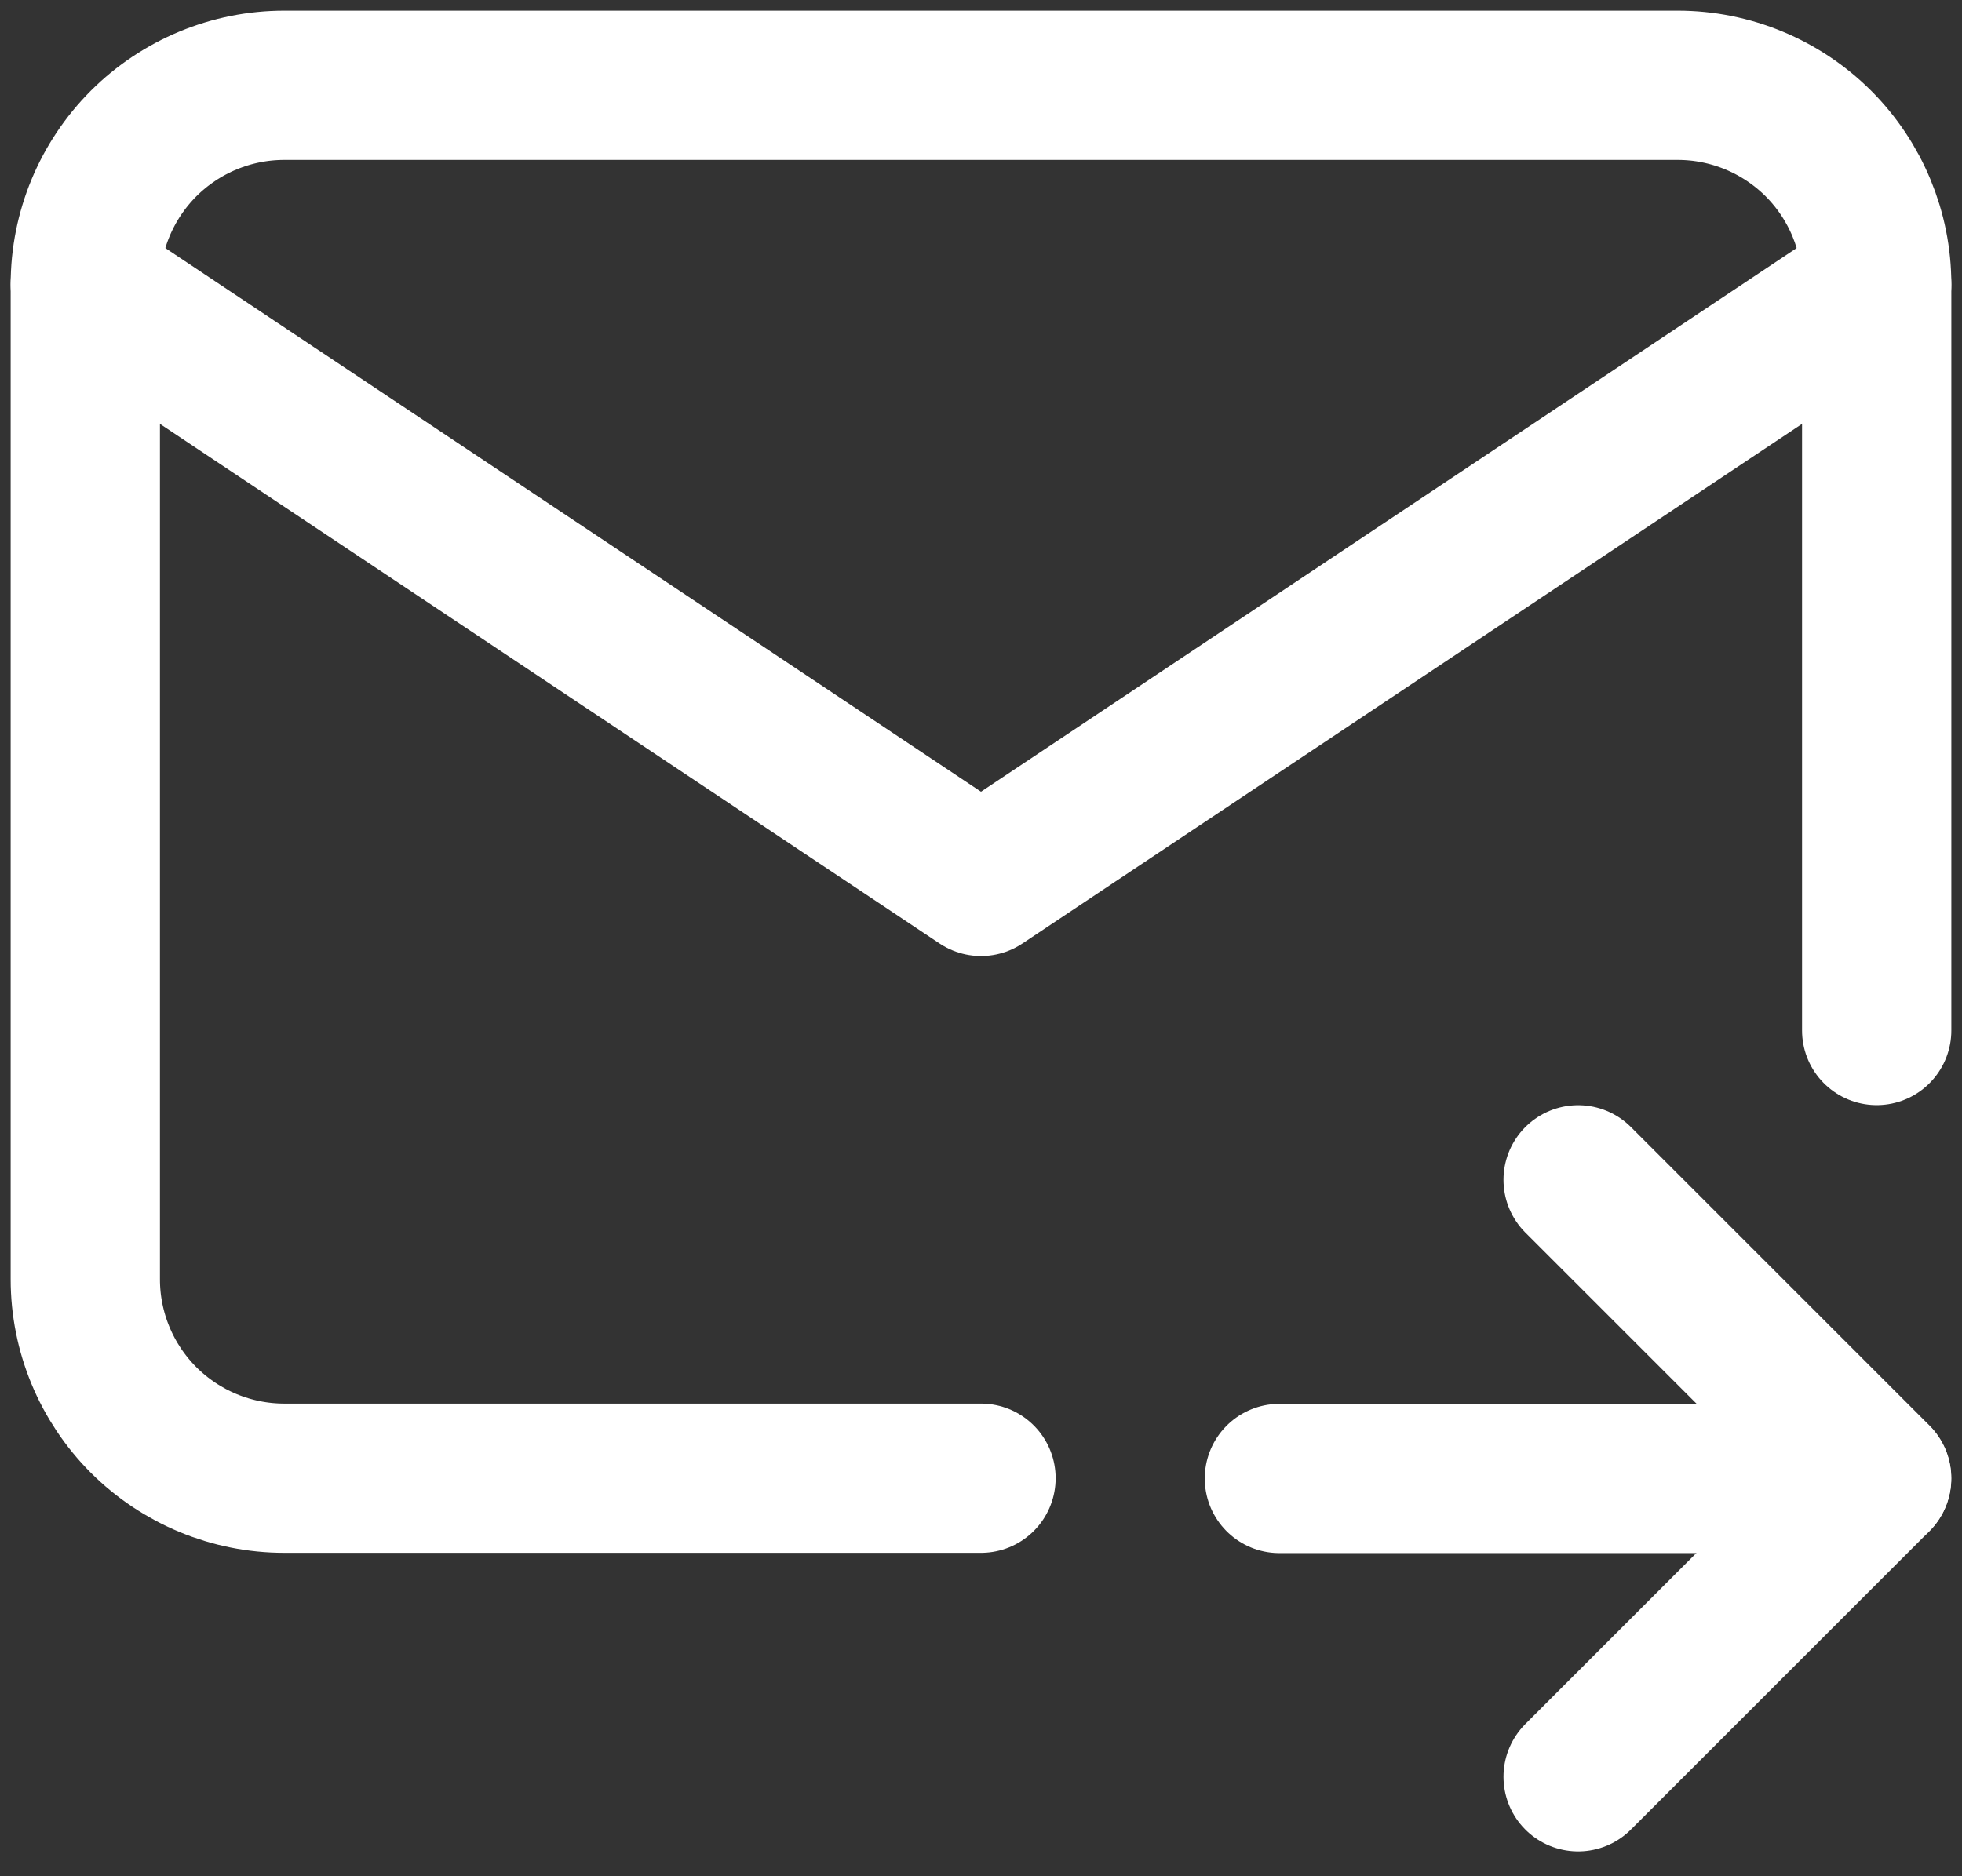
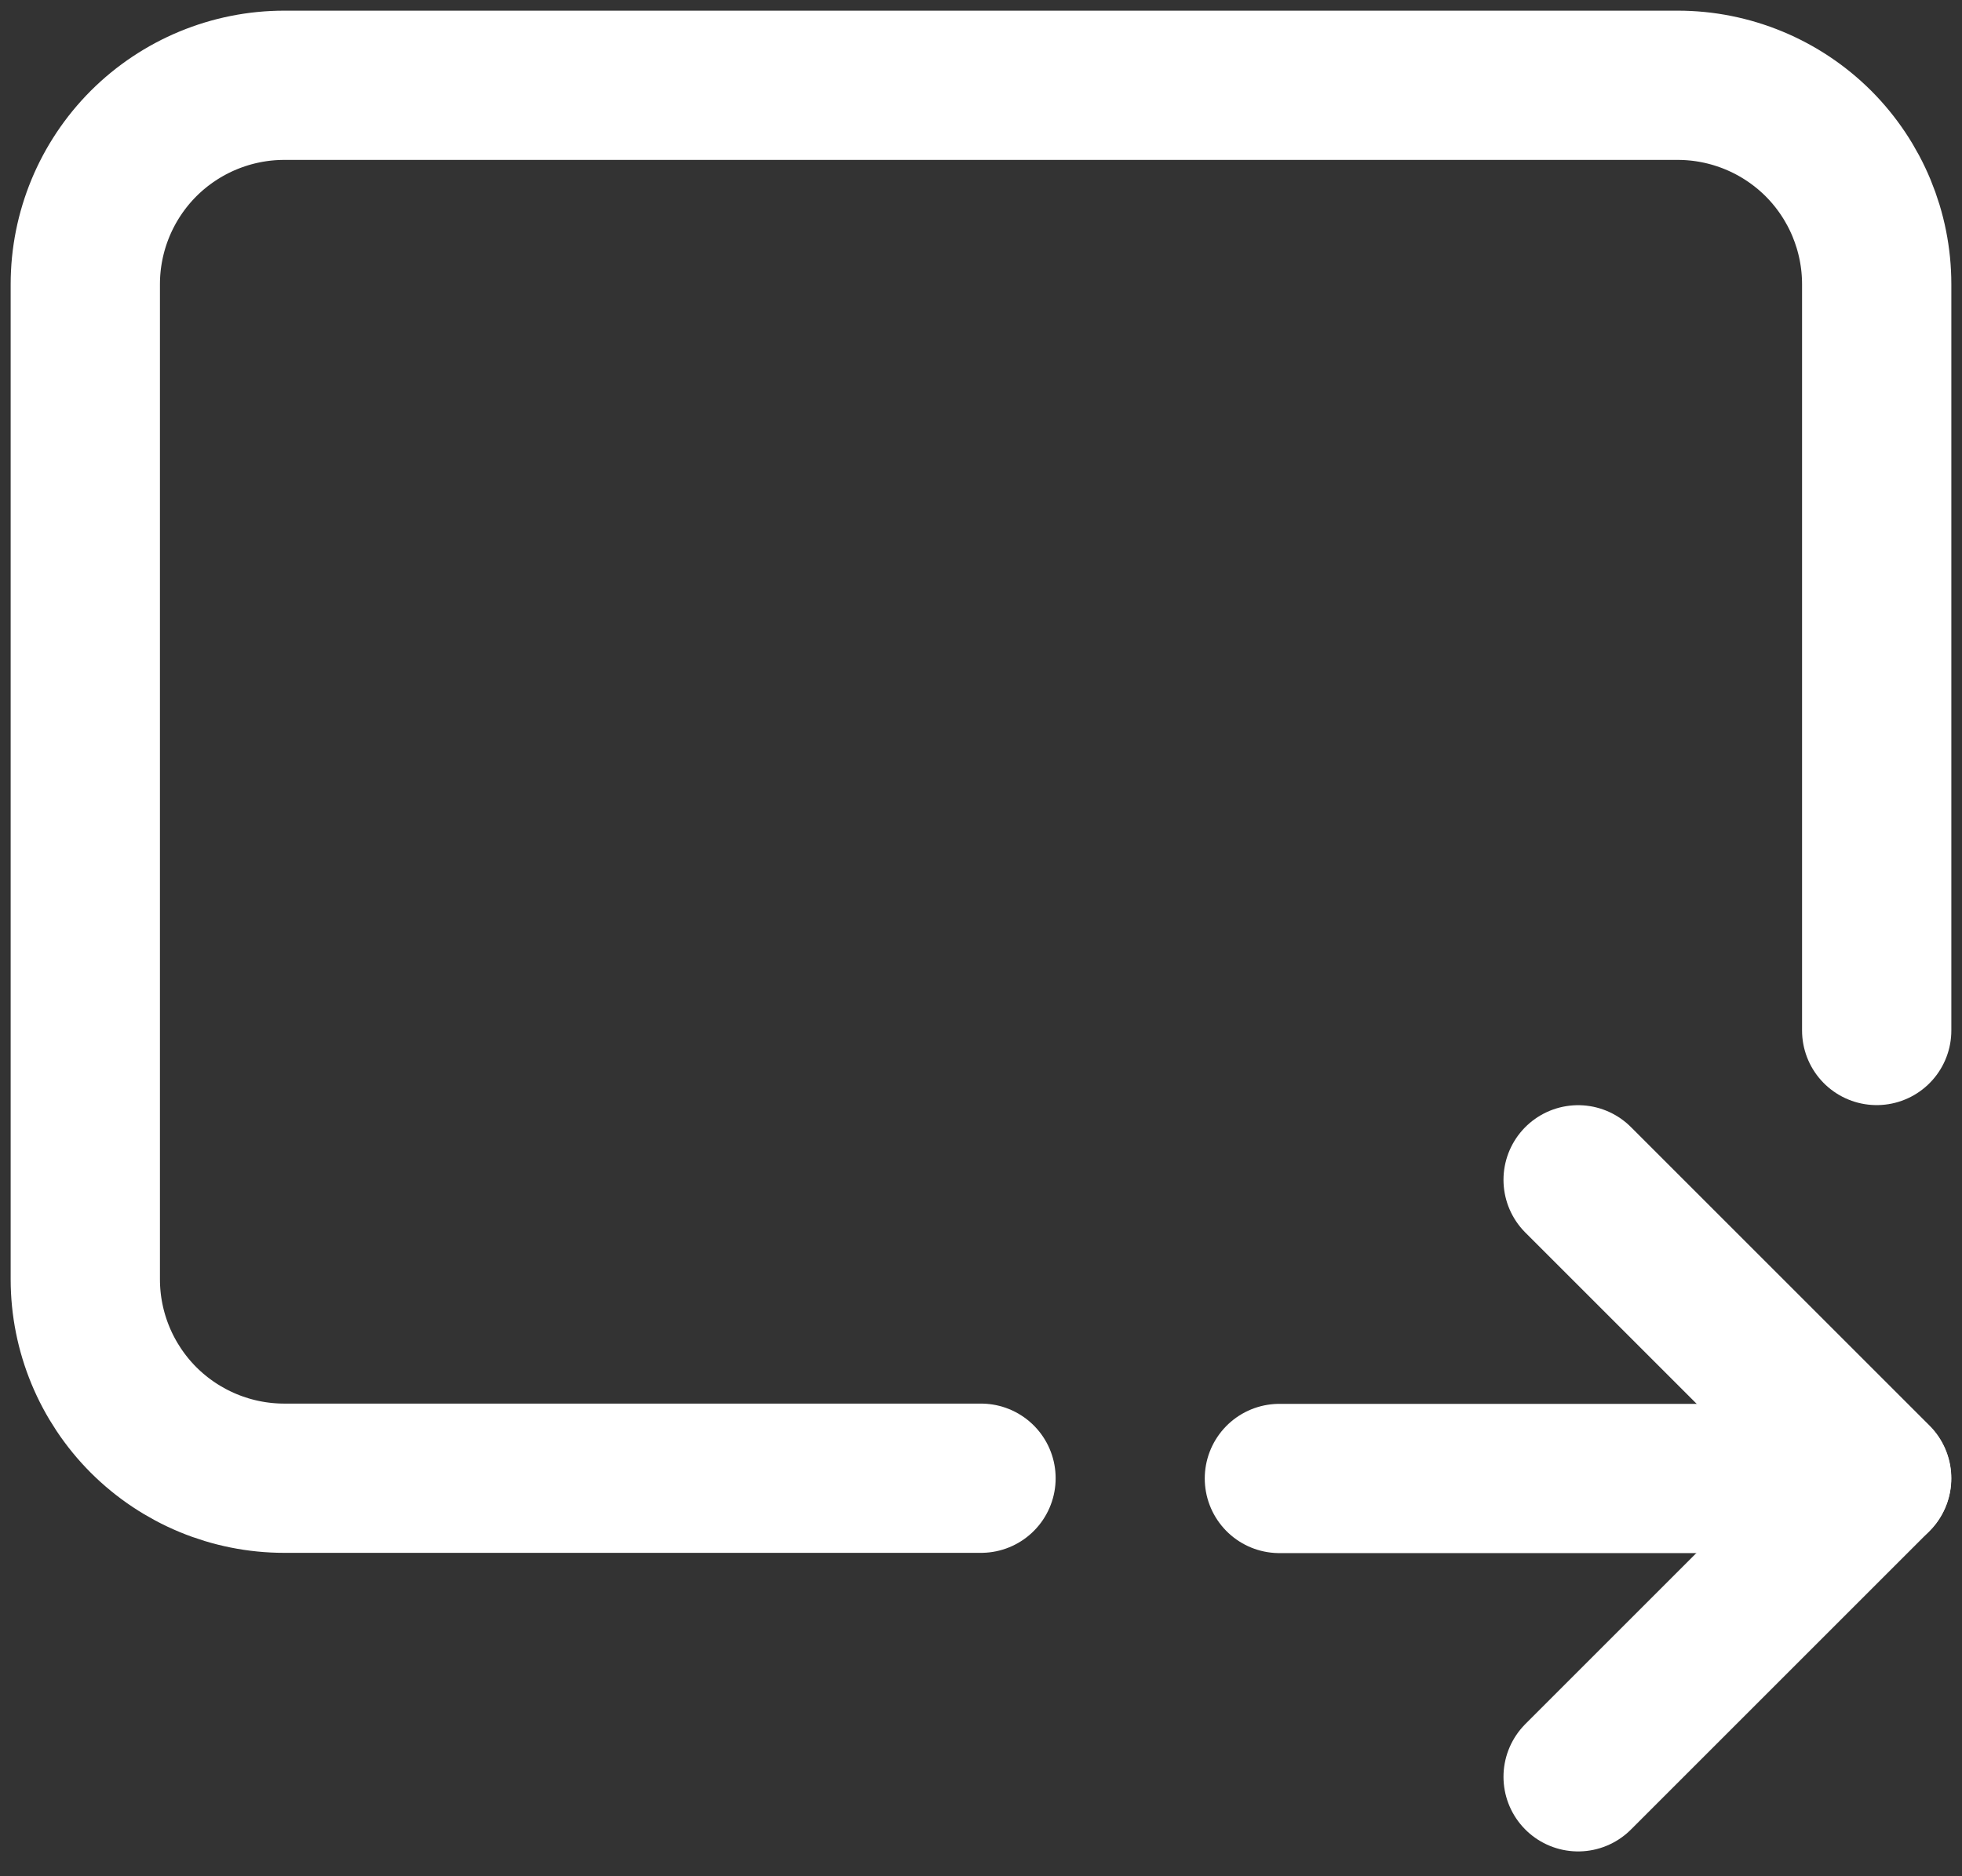
<svg xmlns="http://www.w3.org/2000/svg" width="23" height="22" viewBox="0 0 23 22" fill="none">
  <rect x="0" y="0" width="23" height="22" fill="#333333" stroke="none" />
  <path d="M11.5 17.333H3.333C2.714 17.333 2.121 17.087 1.683 16.65C1.246 16.212 1 15.619 1 15V3.333C1 2.714 1.246 2.121 1.683 1.683C2.121 1.246 2.714 1 3.333 1H19.667C20.285 1 20.879 1.246 21.317 1.683C21.754 2.121 22 2.714 22 3.333V12.083" stroke="white" stroke-width="1.75" stroke-linecap="round" stroke-linejoin="round" />
-   <path d="M1 3.335L11.5 10.335L22 3.335" stroke="white" stroke-width="1.75" stroke-linecap="round" stroke-linejoin="round" />
  <path d="M14.998 17.336H21.998" stroke="white" stroke-width="1.75" stroke-linecap="round" stroke-linejoin="round" />
  <path d="M18.5 13.834L22 17.334L18.5 20.834" stroke="white" stroke-width="1.75" stroke-linecap="round" stroke-linejoin="round" />
</svg>